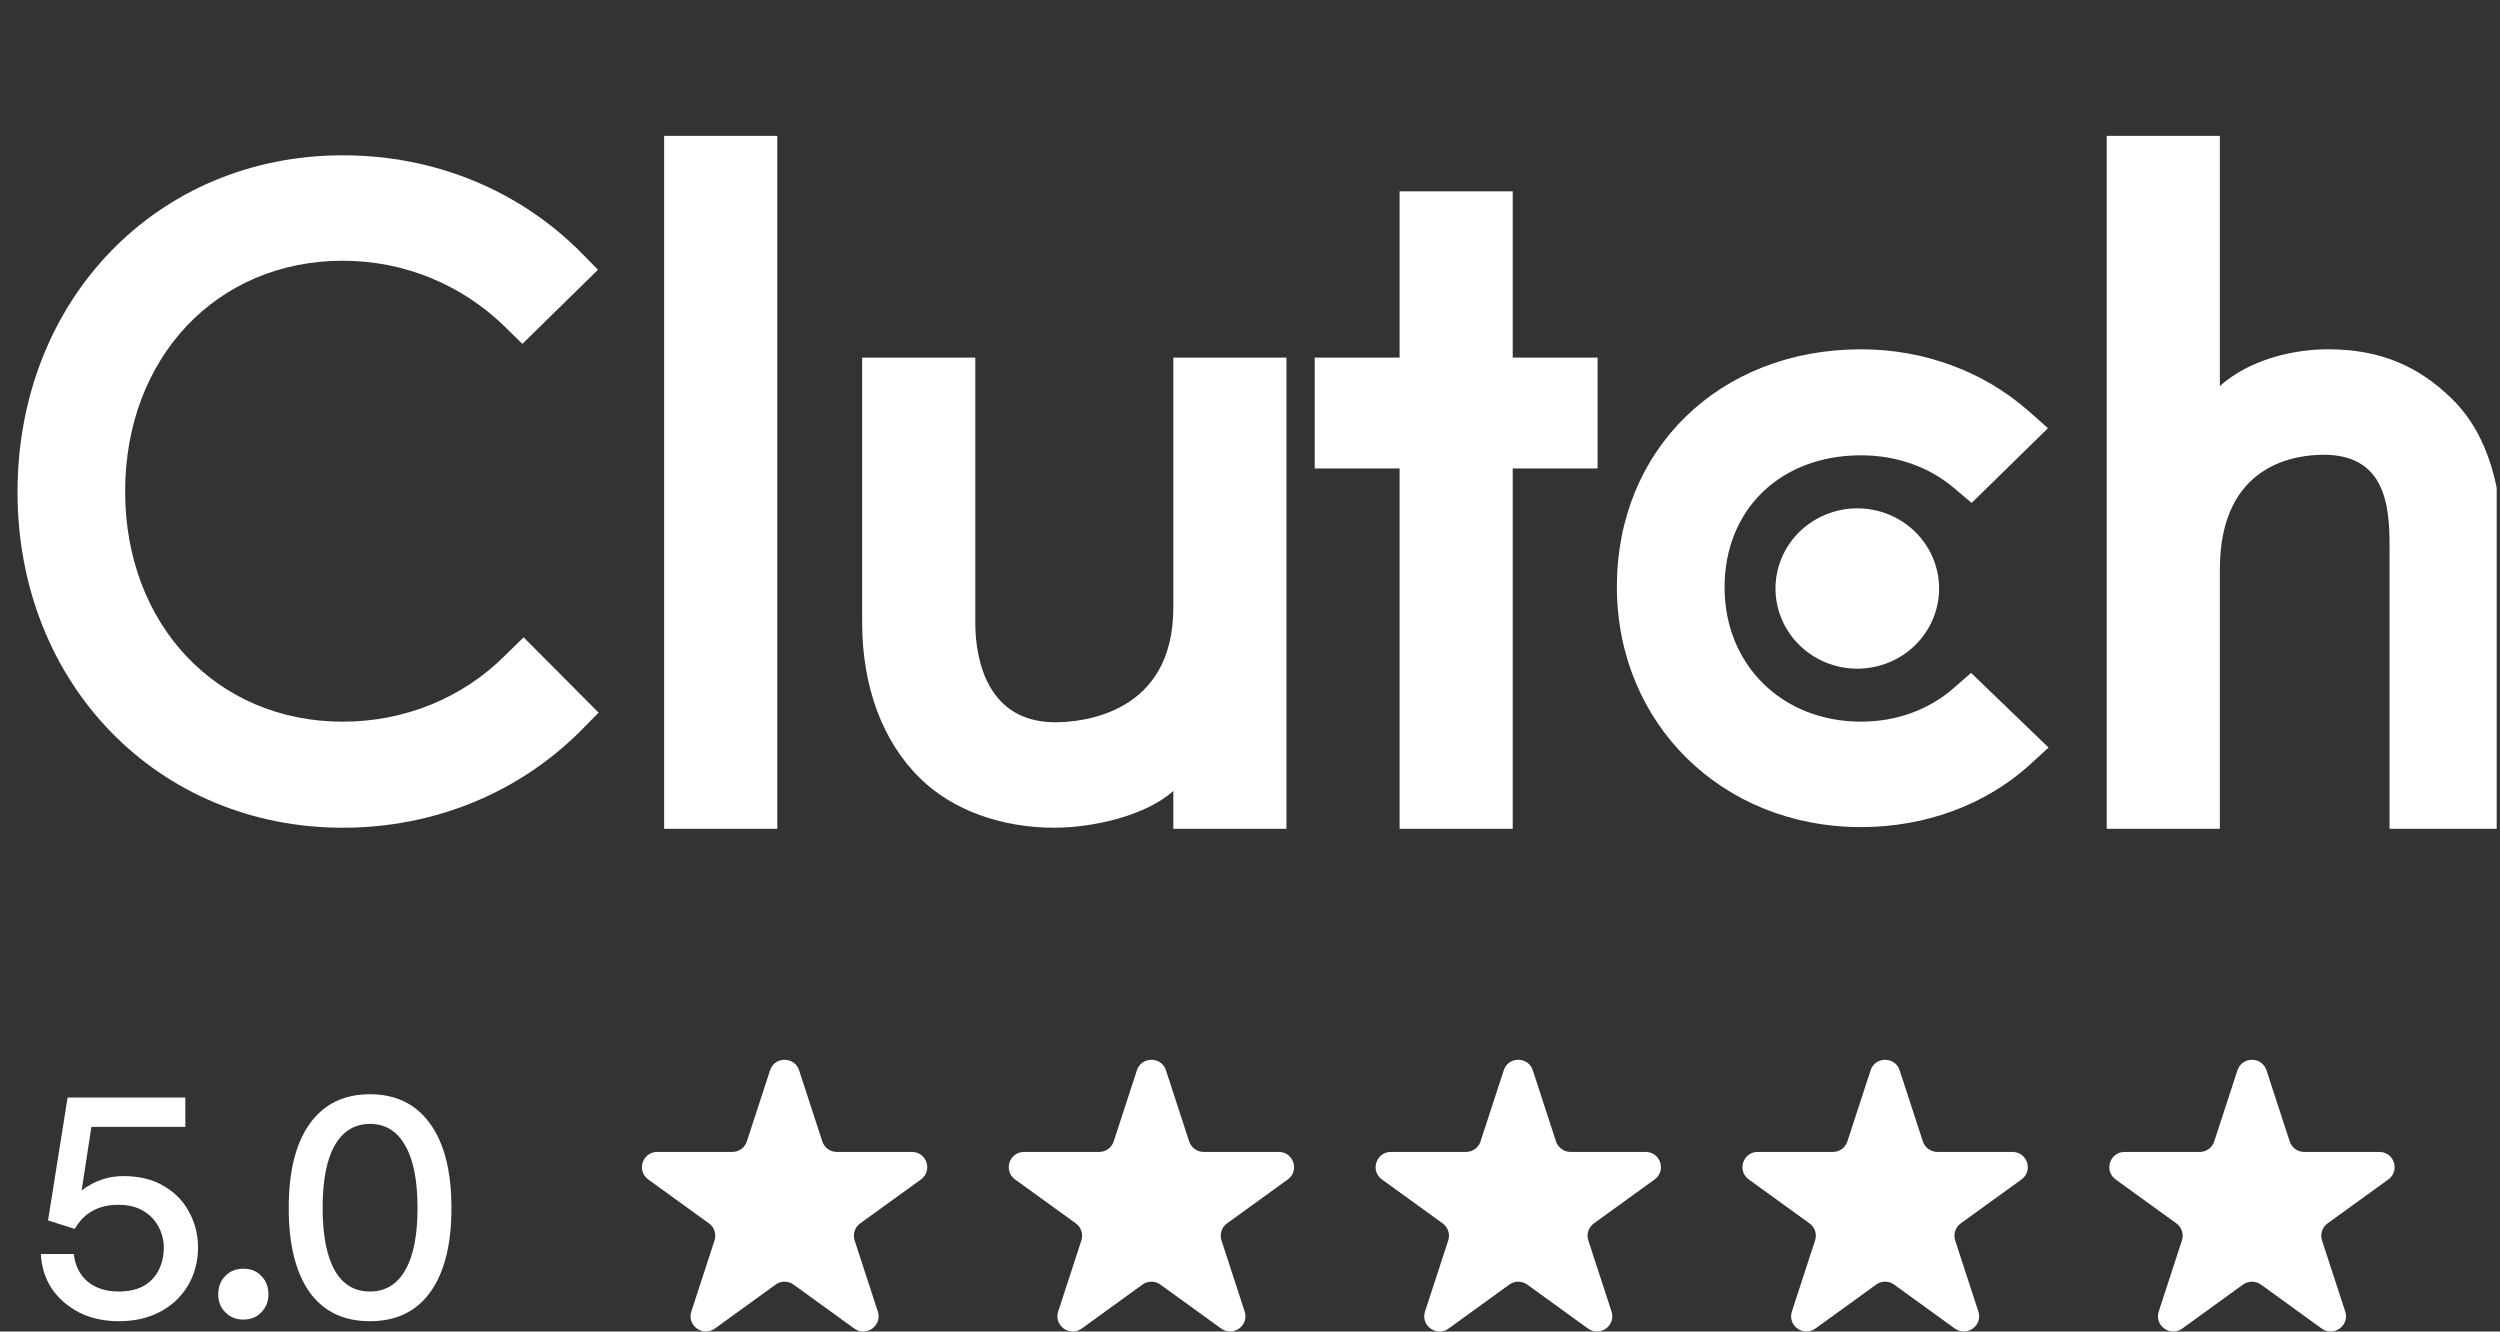
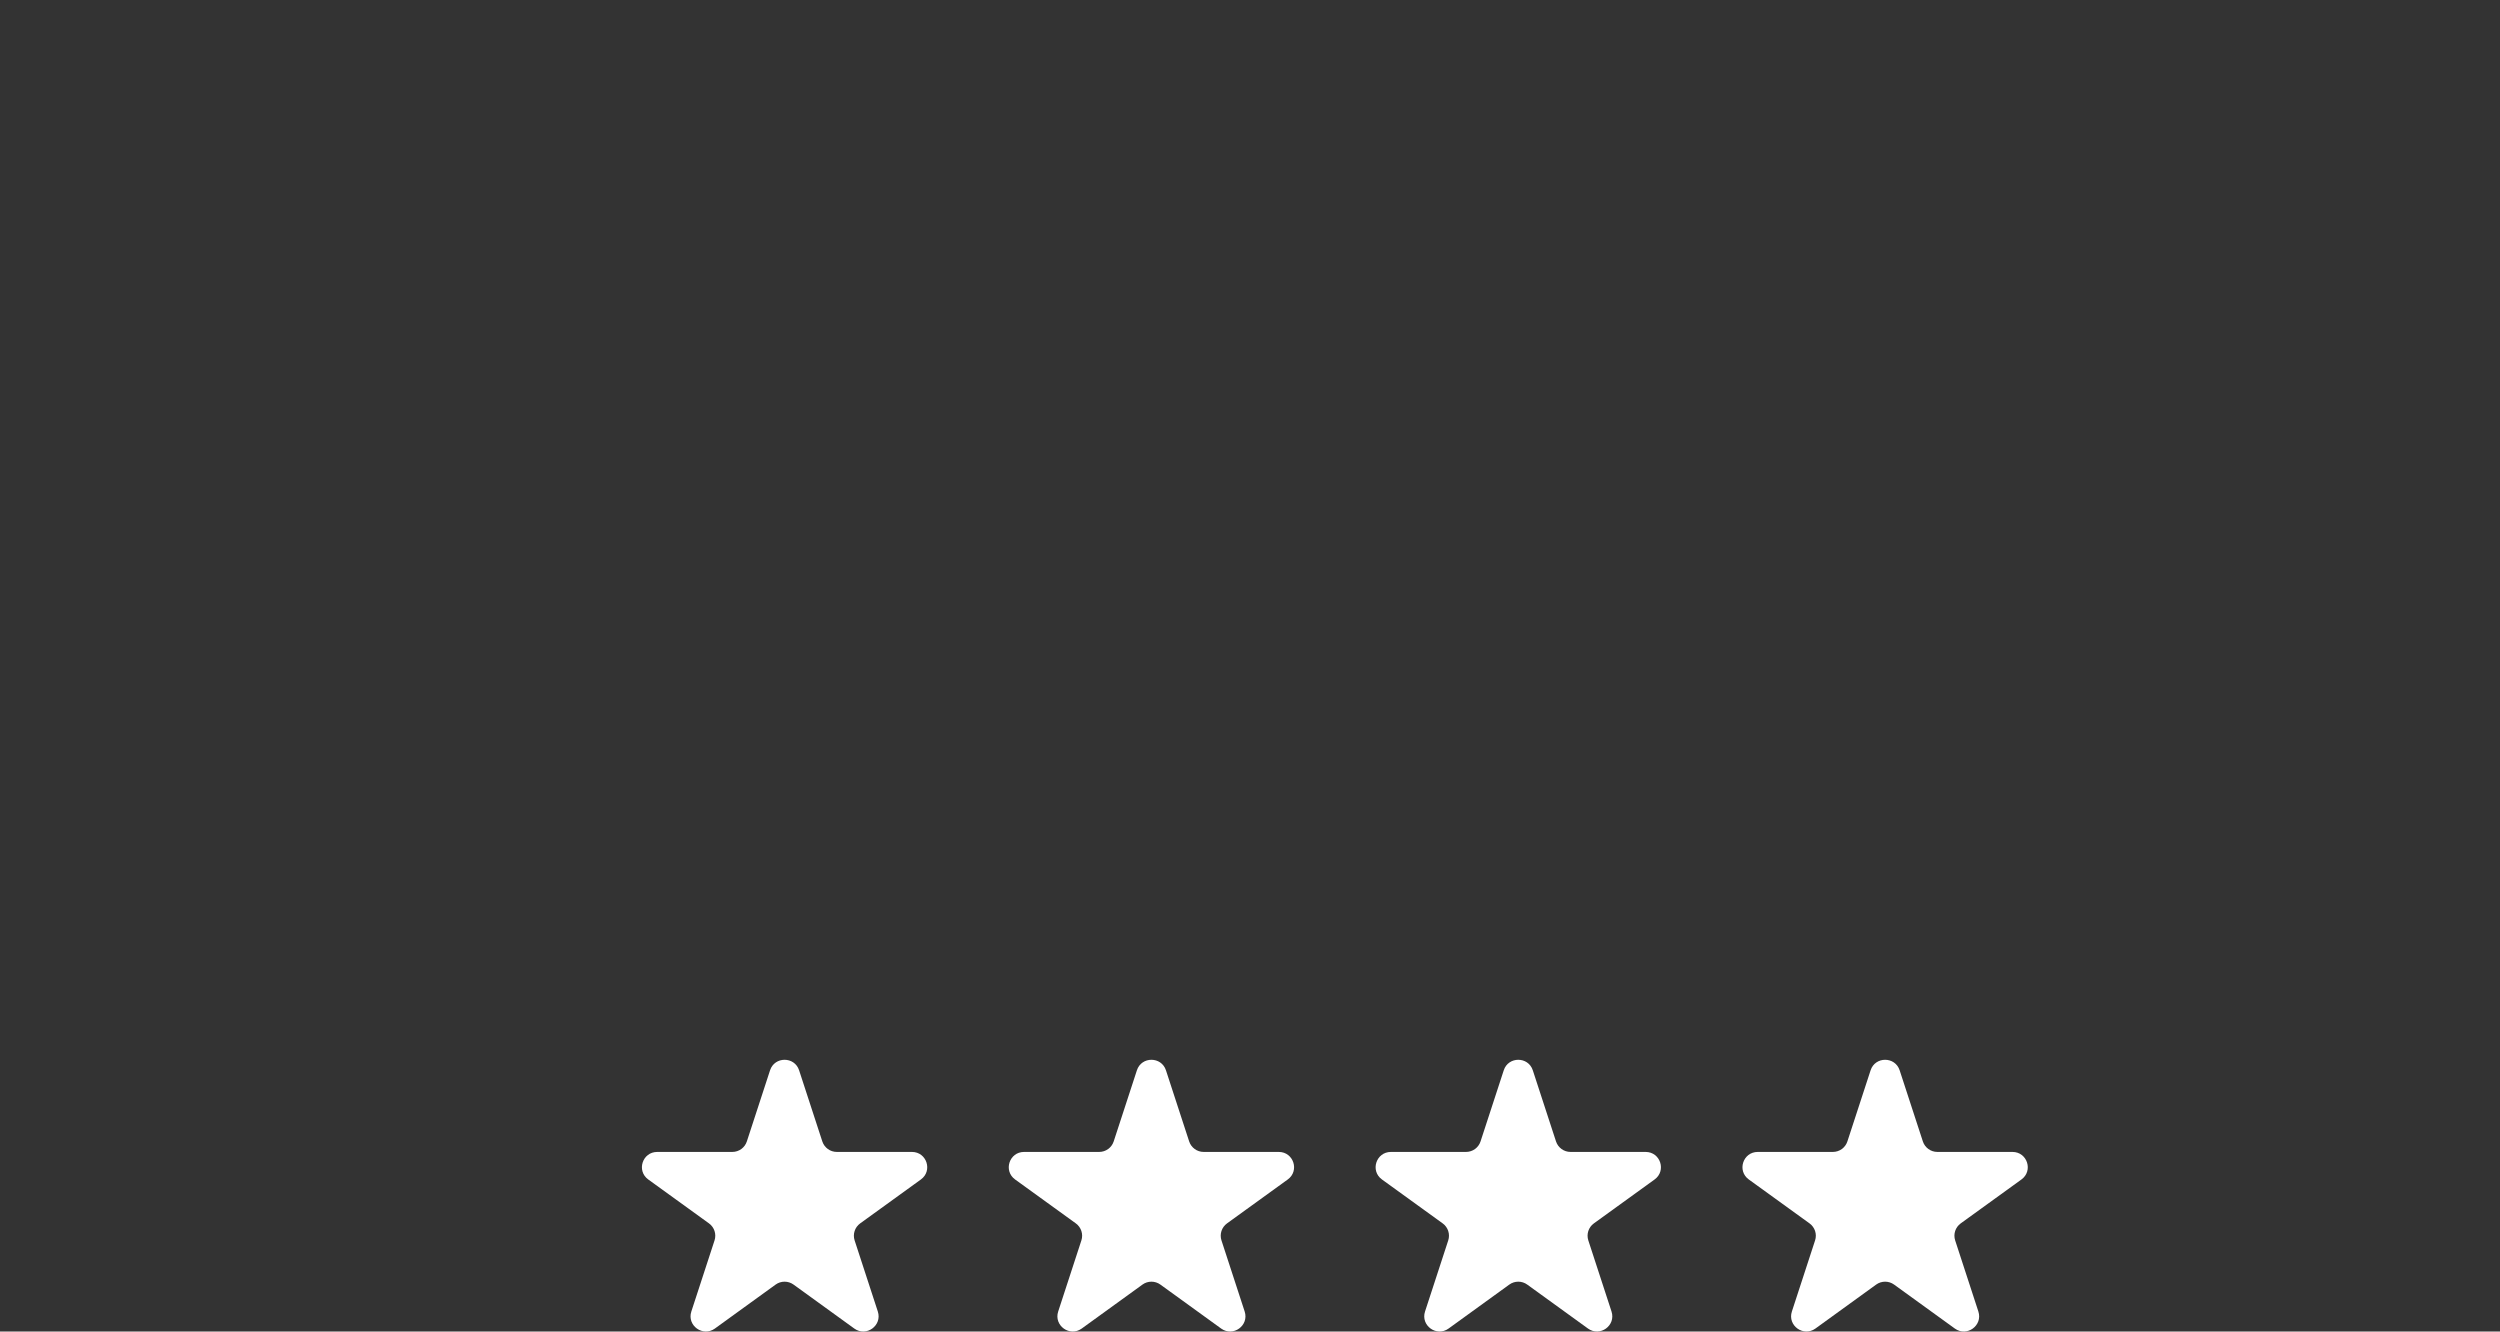
<svg xmlns="http://www.w3.org/2000/svg" width="92" height="49" viewBox="0 0 92 49" fill="none">
  <rect x="0" y="0" width="92" height="49" fill="#333333" stroke="none" />
  <g clip-path="url(#clip0_795_15914)">
    <g clip-path="url(#clip1_795_15914)">
      <path d="M24.441 5H28.605V30.5H24.441V5ZM43.178 22.366C43.178 26.268 39.829 26.579 38.833 26.579C36.344 26.579 35.891 24.296 35.891 22.919V13.16H31.727V22.899C31.727 25.316 32.502 27.311 33.859 28.642C35.058 29.818 36.855 30.46 38.801 30.46C40.182 30.46 42.137 30.039 43.178 29.108V30.5H47.341V13.16H43.178V22.366ZM55.668 7.04H51.505V13.16H48.382V17.24H51.505V30.5H55.668V17.24H58.791V13.16H55.668V7.04ZM71.903 25.315C70.997 26.114 69.8 26.557 68.486 26.557C65.59 26.557 63.464 24.473 63.464 21.612C63.464 18.751 65.523 16.755 68.486 16.755C69.777 16.755 70.997 17.176 71.926 17.974L72.558 18.507L75.365 15.757L74.663 15.136C73.011 13.674 70.818 12.854 68.485 12.854C63.28 12.854 59.501 16.534 59.501 21.59C59.501 26.625 63.371 30.437 68.485 30.437C70.861 30.437 73.077 29.617 74.709 28.132L75.387 27.51L72.536 24.762L71.903 25.315ZM90.226 14.672C89.027 13.497 87.622 12.854 85.675 12.854C84.295 12.854 82.732 13.275 81.691 14.206V5H77.527V30.5H81.691V20.948C81.691 17.045 84.52 16.735 85.516 16.735C88.005 16.735 87.936 19.019 87.936 20.394V30.5H92.1V20.415C92.1 17.998 91.585 16.003 90.226 14.672Z" fill="white" />
-       <path d="M68.349 18.707C69.147 18.707 69.913 19.018 70.477 19.571C71.042 20.124 71.359 20.875 71.359 21.657C71.359 22.439 71.042 23.189 70.477 23.743C69.913 24.296 69.147 24.607 68.349 24.607C67.55 24.607 66.785 24.296 66.22 23.743C65.656 23.189 65.338 22.439 65.338 21.657C65.338 20.875 65.656 20.124 66.22 19.571C66.785 19.018 67.55 18.707 68.349 18.707Z" fill="white" />
-       <path d="M18.612 24.096C17.029 25.693 14.878 26.558 12.616 26.558C7.977 26.558 4.605 22.988 4.605 18.087C4.605 13.165 7.977 9.595 12.616 9.595C14.857 9.595 16.983 10.459 18.59 12.034L19.223 12.655L22.006 9.927L21.395 9.306C19.088 6.978 15.965 5.715 12.616 5.715C5.782 5.715 0.645 11.036 0.645 18.109C0.645 25.16 5.805 30.46 12.616 30.46C15.988 30.46 19.111 29.175 21.418 26.846L22.029 26.225L19.269 23.454L18.612 24.096Z" fill="white" />
    </g>
  </g>
-   <path d="M4.36 48.62C3.832 48.62 3.356 48.516 2.932 48.308C2.508 48.092 2.168 47.8 1.912 47.432C1.664 47.056 1.528 46.628 1.504 46.148H2.716C2.764 46.58 2.936 46.92 3.232 47.168C3.528 47.408 3.904 47.528 4.36 47.528C4.728 47.528 5.036 47.46 5.284 47.324C5.532 47.18 5.716 46.988 5.836 46.748C5.964 46.5 6.028 46.22 6.028 45.908C6.028 45.628 5.96 45.368 5.824 45.128C5.696 44.888 5.508 44.696 5.26 44.552C5.012 44.408 4.708 44.336 4.348 44.336C3.988 44.336 3.672 44.412 3.4 44.564C3.136 44.708 2.92 44.928 2.752 45.224L1.768 44.912L2.488 40.388H6.82V41.468H3.364L3.004 43.808C3.236 43.632 3.48 43.5 3.736 43.412C3.992 43.324 4.256 43.28 4.528 43.28C5.128 43.28 5.632 43.404 6.04 43.652C6.448 43.892 6.756 44.212 6.964 44.612C7.18 45.012 7.288 45.444 7.288 45.908C7.288 46.268 7.224 46.612 7.096 46.94C6.968 47.268 6.776 47.56 6.52 47.816C6.272 48.064 5.968 48.26 5.608 48.404C5.248 48.548 4.832 48.62 4.36 48.62ZM9.878 47.636C9.878 47.9 9.79 48.12 9.614 48.296C9.446 48.472 9.226 48.56 8.954 48.56C8.69 48.56 8.47 48.472 8.294 48.296C8.118 48.12 8.03 47.9 8.03 47.636C8.03 47.356 8.118 47.128 8.294 46.952C8.47 46.776 8.69 46.688 8.954 46.688C9.226 46.688 9.446 46.776 9.614 46.952C9.79 47.128 9.878 47.356 9.878 47.636ZM10.625 44.456C10.625 43.112 10.881 42.08 11.393 41.36C11.913 40.632 12.653 40.268 13.613 40.268C14.573 40.268 15.313 40.632 15.833 41.36C16.353 42.08 16.613 43.112 16.613 44.456C16.613 45.8 16.353 46.832 15.833 47.552C15.321 48.264 14.581 48.62 13.613 48.62C12.645 48.62 11.905 48.264 11.393 47.552C10.881 46.832 10.625 45.8 10.625 44.456ZM11.873 44.456C11.873 45.456 12.021 46.22 12.317 46.748C12.613 47.268 13.045 47.528 13.613 47.528C14.181 47.528 14.613 47.268 14.909 46.748C15.213 46.228 15.365 45.464 15.365 44.456C15.365 43.44 15.213 42.672 14.909 42.152C14.613 41.624 14.181 41.36 13.613 41.36C13.053 41.36 12.621 41.624 12.317 42.152C12.021 42.672 11.873 43.44 11.873 44.456Z" fill="white" />
  <path d="M28.338 39.387C28.506 38.871 29.239 38.871 29.407 39.387L30.261 42.004C30.337 42.235 30.552 42.391 30.796 42.391H33.559C34.104 42.391 34.33 43.085 33.89 43.404L31.654 45.021C31.457 45.164 31.375 45.417 31.45 45.647L32.304 48.264C32.472 48.78 31.879 49.209 31.439 48.891L29.203 47.273C29.006 47.13 28.739 47.13 28.542 47.273L26.307 48.891C25.866 49.209 25.273 48.78 25.441 48.264L26.295 45.647C26.37 45.417 26.288 45.164 26.091 45.021L23.855 43.404C23.415 43.085 23.641 42.391 24.186 42.391H26.949C27.193 42.391 27.409 42.235 27.484 42.004L28.338 39.387Z" fill="white" />
  <path d="M41.838 39.387C42.006 38.871 42.739 38.871 42.907 39.387L43.761 42.004C43.837 42.235 44.052 42.391 44.296 42.391H47.059C47.604 42.391 47.83 43.085 47.39 43.404L45.154 45.021C44.957 45.164 44.875 45.417 44.95 45.647L45.804 48.264C45.972 48.78 45.379 49.209 44.939 48.891L42.703 47.273C42.506 47.13 42.239 47.13 42.042 47.273L39.807 48.891C39.366 49.209 38.773 48.78 38.941 48.264L39.795 45.647C39.87 45.417 39.788 45.164 39.591 45.021L37.355 43.404C36.915 43.085 37.141 42.391 37.686 42.391H40.449C40.693 42.391 40.909 42.235 40.984 42.004L41.838 39.387Z" fill="white" />
  <path d="M55.338 39.387C55.506 38.871 56.239 38.871 56.407 39.387L57.261 42.004C57.337 42.235 57.552 42.391 57.796 42.391H60.559C61.104 42.391 61.33 43.085 60.89 43.404L58.654 45.021C58.457 45.164 58.375 45.417 58.45 45.647L59.304 48.264C59.472 48.78 58.879 49.209 58.439 48.891L56.203 47.273C56.006 47.13 55.739 47.13 55.542 47.273L53.307 48.891C52.866 49.209 52.273 48.78 52.441 48.264L53.295 45.647C53.37 45.417 53.288 45.164 53.091 45.021L50.855 43.404C50.415 43.085 50.641 42.391 51.186 42.391H53.949C54.193 42.391 54.409 42.235 54.484 42.004L55.338 39.387Z" fill="white" />
  <path d="M68.838 39.387C69.006 38.871 69.739 38.871 69.907 39.387L70.761 42.004C70.837 42.235 71.052 42.391 71.296 42.391H74.059C74.604 42.391 74.83 43.085 74.39 43.404L72.154 45.021C71.957 45.164 71.875 45.417 71.95 45.647L72.804 48.264C72.972 48.78 72.379 49.209 71.939 48.891L69.703 47.273C69.506 47.13 69.239 47.13 69.042 47.273L66.807 48.891C66.366 49.209 65.773 48.78 65.941 48.264L66.795 45.647C66.871 45.417 66.788 45.164 66.591 45.021L64.355 43.404C63.915 43.085 64.141 42.391 64.686 42.391H67.449C67.693 42.391 67.909 42.235 67.984 42.004L68.838 39.387Z" fill="white" />
-   <path d="M82.338 39.387C82.506 38.871 83.239 38.871 83.407 39.387L84.261 42.004C84.337 42.235 84.552 42.391 84.796 42.391H87.559C88.104 42.391 88.33 43.085 87.89 43.404L85.654 45.021C85.457 45.164 85.375 45.417 85.45 45.647L86.304 48.264C86.472 48.78 85.879 49.209 85.439 48.891L83.203 47.273C83.006 47.13 82.739 47.13 82.542 47.273L80.307 48.891C79.866 49.209 79.273 48.78 79.441 48.264L80.295 45.647C80.371 45.417 80.288 45.164 80.091 45.021L77.855 43.404C77.415 43.085 77.641 42.391 78.186 42.391H80.949C81.193 42.391 81.409 42.235 81.484 42.004L82.338 39.387Z" fill="white" />
  <defs>
    <clipPath id="clip0_795_15914">
      <rect width="91.255" height="35" fill="white" transform="translate(0.623)" />
    </clipPath>
    <clipPath id="clip1_795_15914">
-       <rect width="91.5" height="25.5" fill="white" transform="translate(0.623 5)" />
-     </clipPath>
+       </clipPath>
  </defs>
</svg>